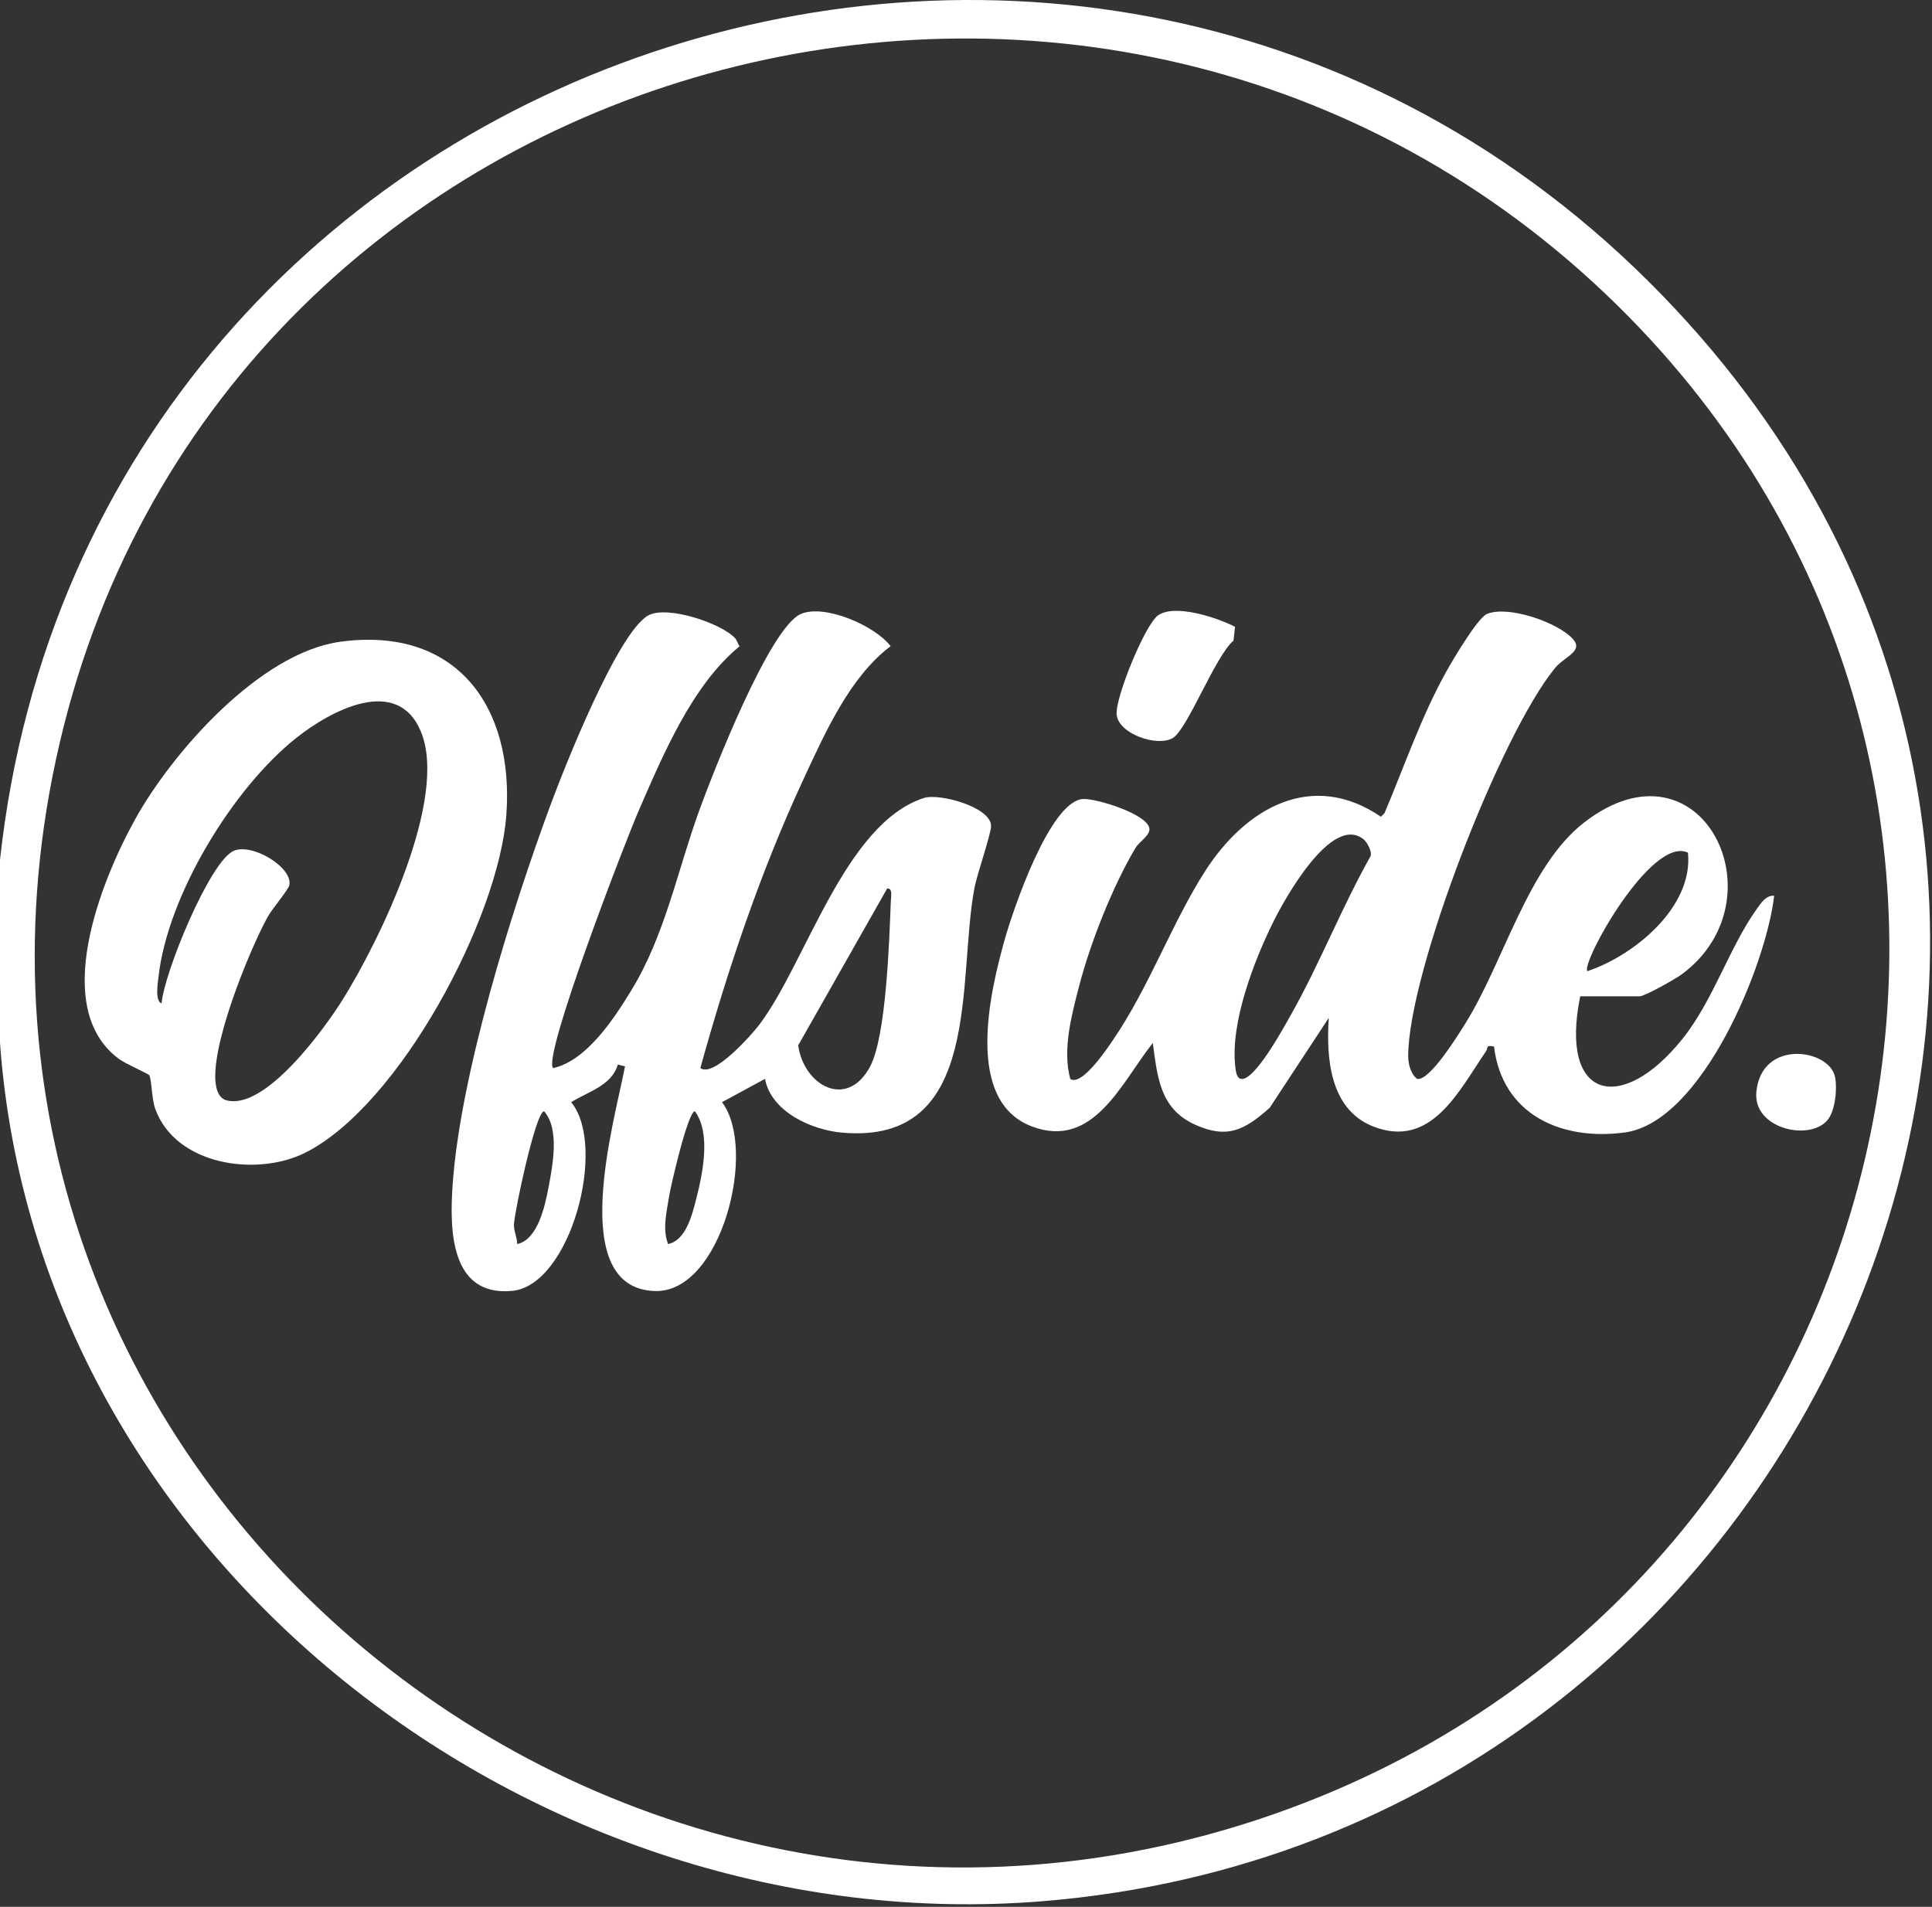
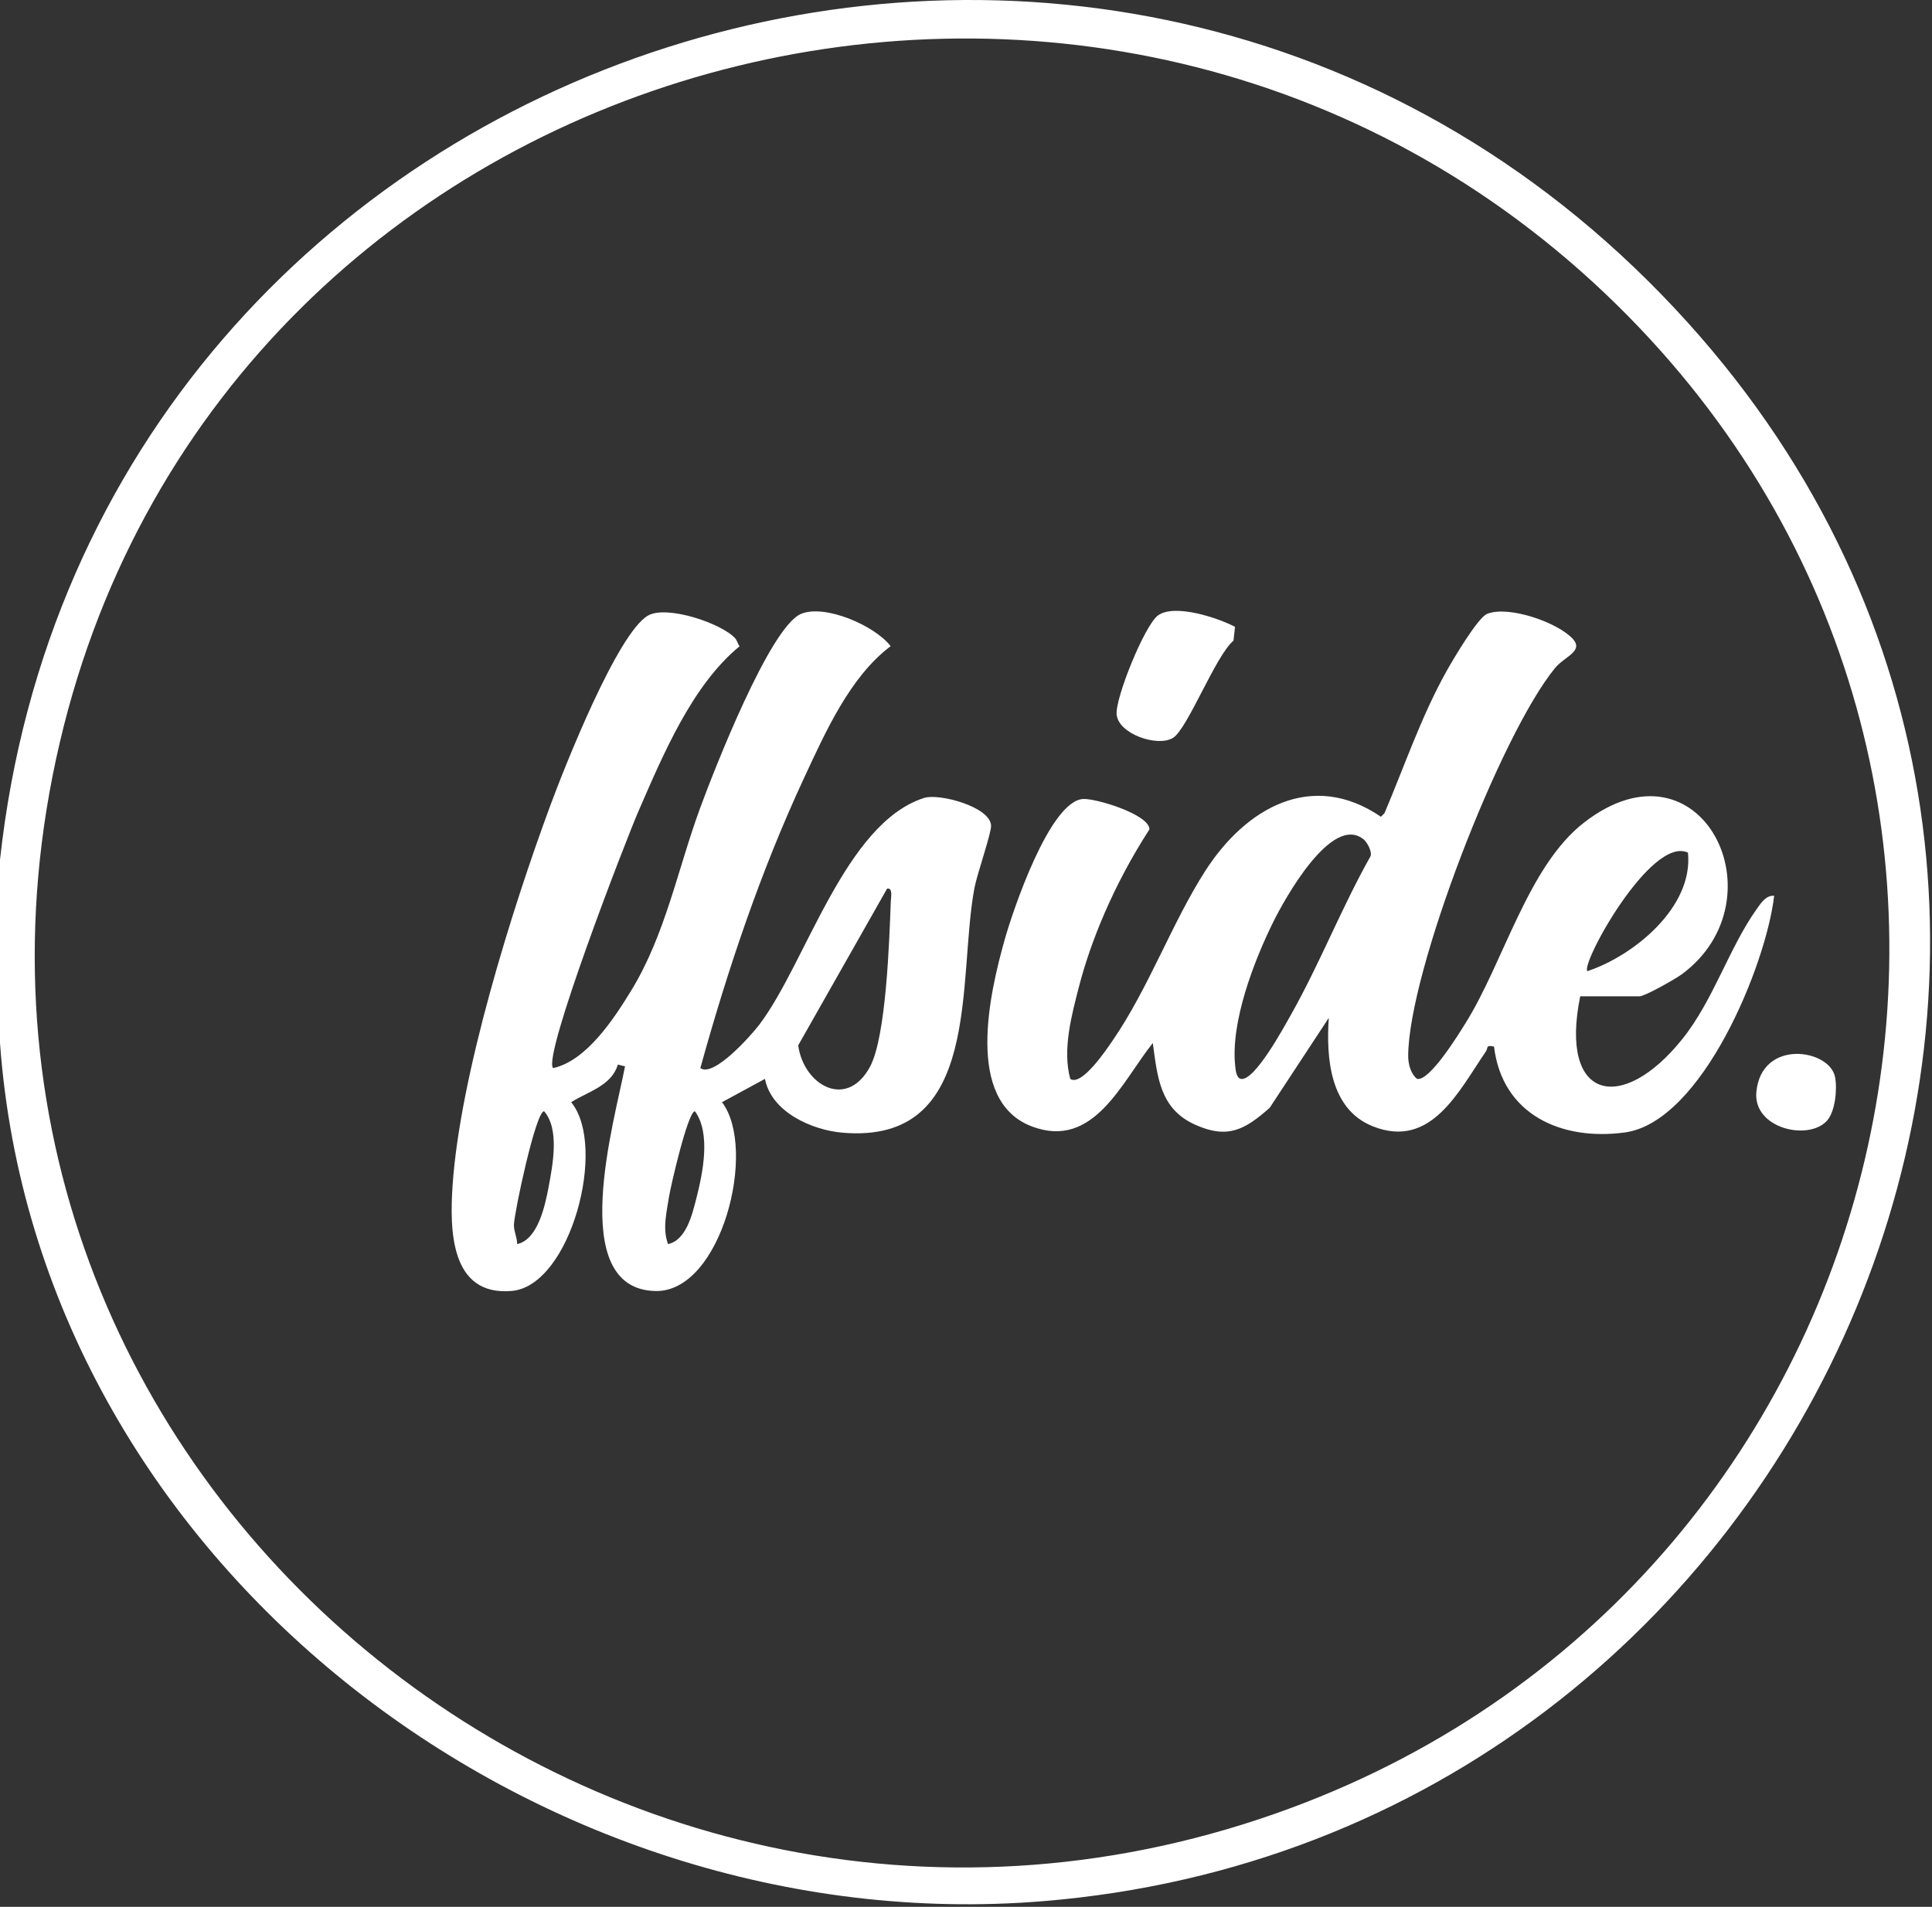
<svg xmlns="http://www.w3.org/2000/svg" width="233" height="230" viewBox="0 0 233 230" fill="none">
  <rect x="0" y="0" width="233" height="230" fill="#333333" stroke="none" />
  <g clip-path="url(#clip0_5_18)">
    <path d="M0 103.711C10.88 3.876 135.819 -36.192 203.581 38.947C267.554 109.888 219.538 221.621 125.818 229.313C64.622 234.337 4.526 188.34 0 125.801V103.711ZM195.07 36.846C133.528 -23.709 27.001 5.223 7.225 89.496C-13.176 176.437 72.877 248.765 155.717 218.065C230.929 190.189 252.815 93.663 195.07 36.846Z" fill="white" />
    <path d="M88.656 76.984C88.899 77.252 88.968 77.663 89.198 77.949C83.476 82.636 79.972 91.025 77.022 97.791C75.489 101.308 65.384 127.46 66.705 128.833C70.734 127.949 74.043 122.886 76.147 119.438C80.258 112.708 81.739 104.794 84.451 97.423C86.057 93.052 92.823 75.654 96.595 74.051C99.48 72.826 105.548 75.481 107.41 77.941C102.499 81.631 99.519 88.362 96.946 93.888C91.74 105.08 87.751 116.943 84.463 128.828C86.062 130.015 90.64 124.826 91.571 123.596C97.219 116.151 101.875 99.311 111.443 96.245C113.249 95.664 119.417 97.301 119.525 99.58C119.568 100.476 117.836 105.427 117.52 107.099C115.419 118.191 118.568 138.097 101.581 136.62C97.903 136.3 93.026 134.13 92.255 130.132L87.075 132.943C91.372 138.604 87.01 155.881 79.054 155.721C68.148 155.496 74.172 135.013 75.377 128.621L74.515 128.404C73.752 130.985 70.863 131.678 68.884 132.947C73.263 138.253 68.819 155.08 61.729 155.708C54.24 156.375 54.227 148.206 54.587 142.918C55.496 129.682 61.712 109.728 66.385 97.111C68.061 92.58 74.471 76.338 78.162 74.242C80.418 72.96 87.036 75.182 88.66 76.988L88.656 76.984ZM106.986 107.181L96.262 126.091C96.924 130.886 102.083 133.866 104.903 128.707C106.895 125.065 107.254 113.284 107.432 108.71C107.449 108.233 107.701 107.064 106.986 107.181ZM62.374 150.056C64.873 149.527 65.744 145.382 66.151 143.225C66.653 140.562 67.515 136.192 65.618 134.039C64.609 134.026 62.015 146.296 61.98 147.721C61.963 148.527 62.374 149.255 62.37 150.056H62.374ZM80.565 150.056C82.748 149.605 83.485 146.478 83.97 144.585C84.754 141.523 85.758 136.707 83.809 134.039C82.969 134.03 80.882 143.087 80.687 144.334C80.392 146.236 79.877 148.219 80.565 150.051V150.056Z" fill="white" />
-     <path d="M190.575 120.17C188.002 132.791 195.638 134.368 202.884 125.333C206.648 120.638 208.545 114.28 211.871 109.632C212.356 108.952 212.984 107.956 213.963 108.047C213.01 116.376 205.266 135.33 195.954 136.594C188.292 137.634 181.163 134.433 180.18 126.234C179.144 126 179.478 126.416 179.214 126.801C175.974 131.501 172.63 138.66 165.575 135.858C160.377 133.792 159.927 127.603 160.252 122.773L153.127 133.619C150.125 136.278 148.051 137.426 144.126 135.654C139.873 133.736 139.587 129.89 139.029 125.805C135.26 130.531 131.895 138.704 124.428 135.862C116.307 132.77 119.365 119.746 121.162 113.349C122.145 109.849 126.585 96.643 130.609 96.374C132.142 96.27 138.63 98.237 138.621 100.039C138.617 100.831 137.387 101.529 136.941 102.274C134.208 106.86 131.505 113.704 130.158 118.88C129.249 122.384 128.101 126.615 129.075 130.136C130.457 131.076 133.515 126.485 134.186 125.506C138.587 119.083 141.324 111.33 145.352 105.054C150.207 97.488 158.194 92.832 166.541 98.514L166.969 98.085C169.404 92.346 171.426 86.356 174.48 80.903C175.233 79.556 178.205 74.528 179.326 74.055C181.886 72.981 187.915 75.082 189.704 77.087C191.012 78.551 188.669 79.205 187.556 80.557C180.998 88.509 169.854 117.242 169.828 127.373C169.828 128.317 170.127 129.526 170.898 130.128C172.401 130.47 175.922 124.722 176.728 123.436C181.375 116.008 184.26 104.465 191.047 99.207C205.197 88.253 215.042 108.463 202.845 117.502C202.078 118.07 198.375 120.175 197.721 120.175H190.575V120.17ZM164.457 101.247C160.607 98.111 154.885 108.528 153.595 111.127C151.234 115.869 148.367 123.336 148.973 128.638C149.029 129.123 149.107 130.024 149.653 130.132C151.303 130.461 154.894 123.8 155.717 122.345C159.195 116.173 161.802 109.459 165.285 103.278C165.514 102.698 164.834 101.55 164.462 101.247H164.457ZM203.568 102.845C199.133 100.74 190.588 116.298 191.441 117.138C197.046 115.28 204.244 109.407 203.568 102.845Z" fill="white" />
-     <path d="M41.043 77.404C55.002 75.511 62.019 85.165 61.066 98.289C60.165 110.706 48.211 133.29 36.833 139.028C30.99 141.974 21.171 140.583 18.715 133.723C18.274 132.484 18.3 130.149 17.992 129.682C17.879 129.508 15.146 128.322 14.328 127.715C6.038 121.552 12.175 106.306 16.229 98.943C20.721 90.783 31.337 78.725 41.039 77.408L41.043 77.404ZM19.486 121.032C19.768 117.42 25.264 103.954 28.162 102.637C30.384 101.628 35.365 104.643 34.888 106.782C34.763 107.341 32.801 109.641 32.259 110.633C29.994 114.782 25.117 126.745 26.083 131.12C26.221 131.743 26.512 132.402 27.144 132.666C31.848 134.221 39.181 124.003 41.329 120.569C45.786 113.44 54.102 96.314 50.762 88.249C47.899 81.336 39.795 85.78 35.746 88.994C28.067 95.084 20.197 108.025 19.114 117.84C19.04 118.516 18.659 120.755 19.491 121.032H19.486Z" fill="white" />
+     <path d="M190.575 120.17C188.002 132.791 195.638 134.368 202.884 125.333C206.648 120.638 208.545 114.28 211.871 109.632C212.356 108.952 212.984 107.956 213.963 108.047C213.01 116.376 205.266 135.33 195.954 136.594C188.292 137.634 181.163 134.433 180.18 126.234C179.144 126 179.478 126.416 179.214 126.801C175.974 131.501 172.63 138.66 165.575 135.858C160.377 133.792 159.927 127.603 160.252 122.773L153.127 133.619C150.125 136.278 148.051 137.426 144.126 135.654C139.873 133.736 139.587 129.89 139.029 125.805C135.26 130.531 131.895 138.704 124.428 135.862C116.307 132.77 119.365 119.746 121.162 113.349C122.145 109.849 126.585 96.643 130.609 96.374C132.142 96.27 138.63 98.237 138.621 100.039C134.208 106.86 131.505 113.704 130.158 118.88C129.249 122.384 128.101 126.615 129.075 130.136C130.457 131.076 133.515 126.485 134.186 125.506C138.587 119.083 141.324 111.33 145.352 105.054C150.207 97.488 158.194 92.832 166.541 98.514L166.969 98.085C169.404 92.346 171.426 86.356 174.48 80.903C175.233 79.556 178.205 74.528 179.326 74.055C181.886 72.981 187.915 75.082 189.704 77.087C191.012 78.551 188.669 79.205 187.556 80.557C180.998 88.509 169.854 117.242 169.828 127.373C169.828 128.317 170.127 129.526 170.898 130.128C172.401 130.47 175.922 124.722 176.728 123.436C181.375 116.008 184.26 104.465 191.047 99.207C205.197 88.253 215.042 108.463 202.845 117.502C202.078 118.07 198.375 120.175 197.721 120.175H190.575V120.17ZM164.457 101.247C160.607 98.111 154.885 108.528 153.595 111.127C151.234 115.869 148.367 123.336 148.973 128.638C149.029 129.123 149.107 130.024 149.653 130.132C151.303 130.461 154.894 123.8 155.717 122.345C159.195 116.173 161.802 109.459 165.285 103.278C165.514 102.698 164.834 101.55 164.462 101.247H164.457ZM203.568 102.845C199.133 100.74 190.588 116.298 191.441 117.138C197.046 115.28 204.244 109.407 203.568 102.845Z" fill="white" />
    <path d="M148.943 75.606L148.761 77.269C146.574 79.114 143.217 87.946 141.45 89.011C139.587 90.133 134.871 88.531 134.667 86.174C134.494 84.156 138.067 75.372 139.657 74.229C141.658 72.791 146.825 74.502 148.947 75.606H148.943Z" fill="white" />
    <path d="M220.322 135.191C218.069 137.651 211.395 136.105 211.819 131.7C212.434 125.268 220.655 126.511 221.313 129.924C221.586 131.349 221.339 134.078 220.322 135.191Z" fill="white" />
  </g>
  <defs>
    <clipPath id="clip0_5_18">
      <rect width="232.77" height="229.69" fill="white" />
    </clipPath>
  </defs>
</svg>